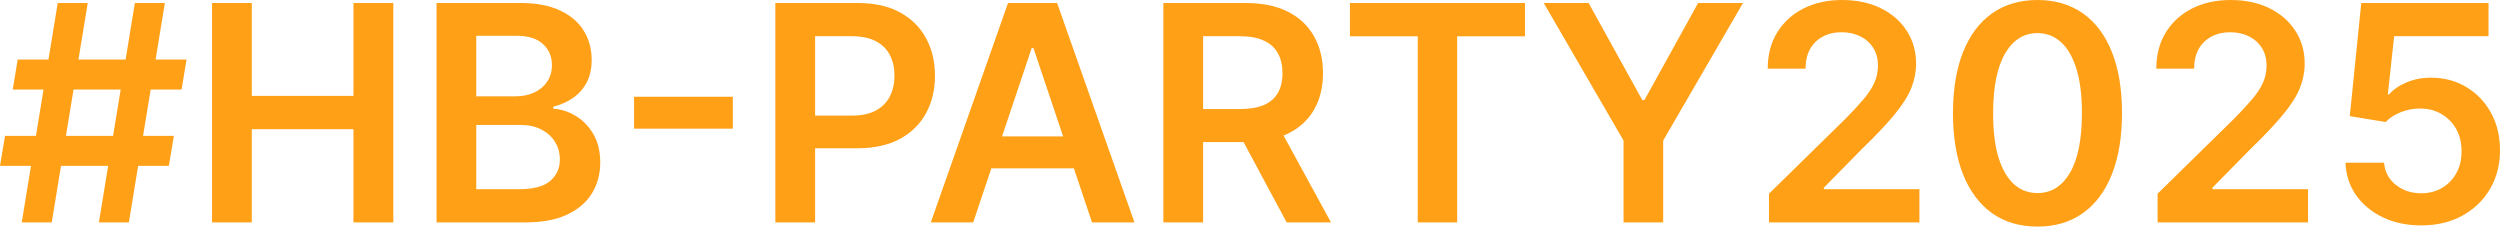
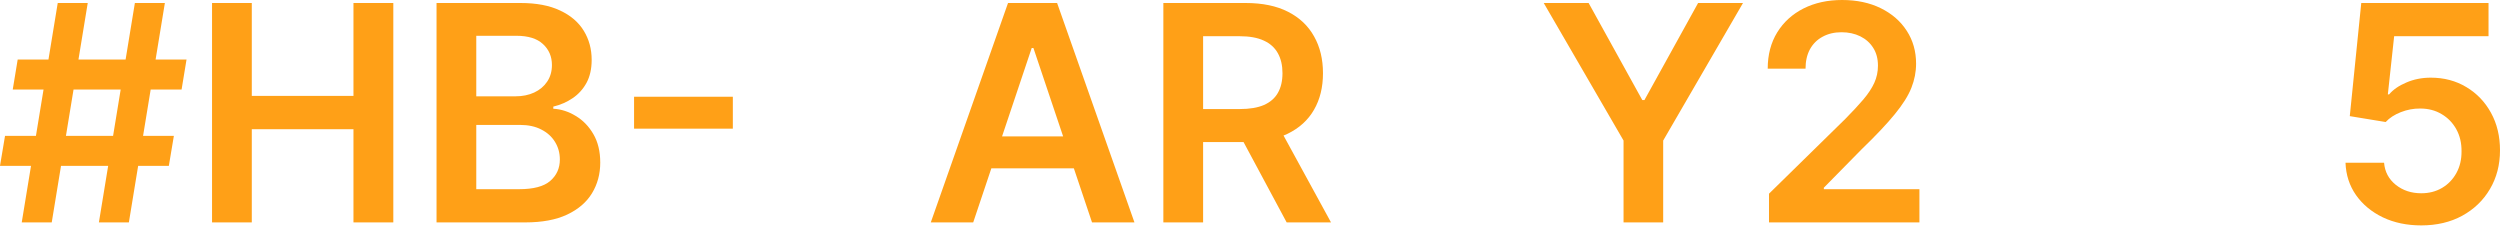
<svg xmlns="http://www.w3.org/2000/svg" viewBox="0 0 118.335 10.725" fill="none">
  <path d="M4.681 10.527L6.384 0.142H7.804L6.1 10.527H4.681ZM0 7.85L0.238 6.43H8.23L7.992 7.85H0ZM1.029 10.527L2.733 0.142H4.153L2.449 10.527H1.029ZM0.603 4.239L0.837 2.819H8.829L8.595 4.239H0.603Z" fill="#FFA017" />
  <path d="M10.037 10.527V0.142H11.918V4.539H16.731V0.142H18.617V10.527H16.731V6.116H11.918V10.527H10.037Z" fill="#FFA017" />
  <path d="M20.663 10.527V0.142H24.639C25.389 0.142 26.013 0.26 26.51 0.497C27.01 0.73 27.384 1.05 27.631 1.455C27.881 1.861 28.006 2.321 28.006 2.835C28.006 3.257 27.925 3.619 27.763 3.92C27.6 4.217 27.382 4.459 27.108 4.645C26.835 4.831 26.529 4.965 26.19 5.046V5.147C26.559 5.167 26.912 5.281 27.25 5.487C27.592 5.69 27.871 5.977 28.087 6.349C28.304 6.721 28.412 7.17 28.412 7.698C28.412 8.235 28.282 8.719 28.021 9.148C27.761 9.574 27.369 9.91 26.845 10.157C26.321 10.404 25.661 10.527 24.867 10.527H20.663ZM22.544 8.955H24.568C25.251 8.955 25.743 8.825 26.043 8.565C26.348 8.301 26.5 7.963 26.5 7.551C26.5 7.243 26.424 6.966 26.272 6.719C26.12 6.469 25.903 6.273 25.622 6.131C25.342 5.985 25.007 5.913 24.619 5.913H22.544V8.955ZM22.544 4.559H24.406C24.73 4.559 25.023 4.5 25.283 4.381C25.543 4.26 25.748 4.089 25.896 3.869C26.049 3.646 26.125 3.382 26.125 3.078C26.125 2.676 25.983 2.345 25.699 2.084C25.418 1.824 25.001 1.694 24.446 1.694H22.544V4.559Z" fill="#FFA017" />
  <path d="M34.688 4.579V6.09H30.013V4.579H34.688Z" fill="#FFA017" />
-   <path d="M36.7 10.527V0.142H40.595C41.393 0.142 42.062 0.291 42.603 0.588C43.147 0.886 43.558 1.295 43.835 1.815C44.116 2.333 44.256 2.921 44.256 3.58C44.256 4.246 44.116 4.838 43.835 5.355C43.554 5.872 43.141 6.28 42.593 6.577C42.045 6.871 41.371 7.018 40.569 7.018H37.988V5.472H40.316C40.782 5.472 41.165 5.391 41.462 5.228C41.759 5.066 41.979 4.843 42.121 4.559C42.267 4.275 42.339 3.949 42.339 3.58C42.339 3.212 42.267 2.887 42.121 2.607C41.979 2.326 41.758 2.108 41.457 1.952C41.159 1.793 40.776 1.714 40.306 1.714H38.582V10.527H36.7Z" fill="#FFA017" />
  <path d="M46.066 10.527H44.058L47.714 0.142H50.037L53.698 10.527H51.69L48.916 2.272H48.835L46.066 10.527ZM46.132 6.455H51.609V7.967H46.132V6.455Z" fill="#FFA017" />
  <path d="M55.066 10.527V0.142H58.961C59.759 0.142 60.428 0.281 60.969 0.558C61.513 0.835 61.924 1.224 62.201 1.724C62.482 2.221 62.622 2.801 62.622 3.464C62.622 4.13 62.48 4.708 62.196 5.198C61.916 5.685 61.501 6.062 60.954 6.329C60.406 6.592 59.733 6.724 58.936 6.724H56.162V5.162H58.682C59.148 5.162 59.53 5.098 59.828 4.97C60.125 4.838 60.345 4.647 60.487 4.397C60.633 4.143 60.705 3.832 60.705 3.464C60.705 3.095 60.633 2.781 60.487 2.52C60.342 2.257 60.12 2.057 59.823 1.922C59.525 1.783 59.142 1.714 58.672 1.714H56.948V10.527H55.066ZM60.431 5.822L63.002 10.527H60.903L58.378 5.822H60.431Z" fill="#FFA017" />
-   <path d="M63.897 1.719V0.142H72.184V1.719H68.973V10.527H67.107V1.719H63.897Z" fill="#FFA017" />
  <path d="M73.071 0.142H75.196L77.736 4.736H77.838L80.378 0.142H82.503L78.725 6.653V10.527H76.849V6.653L73.071 0.142Z" fill="#FFA017" />
  <path d="M83.734 10.527V9.168L87.34 5.634C87.684 5.286 87.972 4.976 88.202 4.706C88.431 4.435 88.604 4.173 88.719 3.92C88.834 3.666 88.891 3.396 88.891 3.109C88.891 2.781 88.817 2.5 88.668 2.267C88.519 2.03 88.315 1.848 88.055 1.719C87.794 1.591 87.498 1.526 87.167 1.526C86.826 1.526 86.527 1.597 86.27 1.739C86.012 1.878 85.813 2.076 85.671 2.333C85.533 2.59 85.463 2.896 85.463 3.251H83.673C83.673 2.591 83.824 2.018 84.124 1.531C84.425 1.045 84.839 0.668 85.367 0.401C85.898 0.134 86.506 0 87.192 0C87.889 0 88.501 0.13 89.028 0.39C89.556 0.651 89.965 1.007 90.255 1.46C90.549 1.913 90.696 2.431 90.696 3.012C90.696 3.401 90.622 3.783 90.473 4.158C90.325 4.533 90.063 4.949 89.687 5.406C89.316 5.862 88.793 6.415 88.121 7.064L86.33 8.884V8.955H90.854V10.527H83.734Z" fill="#FFA017" />
-   <path d="M96.442 10.725C95.607 10.725 94.89 10.514 94.292 10.091C93.697 9.665 93.239 9.052 92.918 8.251C92.6 7.446 92.441 6.477 92.441 5.345C92.444 4.212 92.605 3.249 92.923 2.454C93.244 1.657 93.702 1.048 94.297 0.629C94.895 0.21 95.61 0 96.442 0C97.274 0 97.989 0.21 98.587 0.629C99.185 1.048 99.643 1.657 99.961 2.454C100.283 3.252 100.443 4.216 100.443 5.345C100.443 6.481 100.283 7.451 99.961 8.256C99.643 9.057 99.185 9.669 98.587 10.091C97.992 10.514 97.277 10.725 96.442 10.725ZM96.442 9.138C97.091 9.138 97.603 8.819 97.979 8.18C98.357 7.537 98.546 6.592 98.546 5.345C98.546 4.52 98.46 3.827 98.288 3.266C98.115 2.705 97.872 2.282 97.558 1.998C97.243 1.711 96.871 1.567 96.442 1.567C95.796 1.567 95.286 1.888 94.911 2.53C94.535 3.169 94.346 4.108 94.343 5.345C94.339 6.173 94.422 6.87 94.591 7.434C94.764 7.999 95.007 8.425 95.321 8.712C95.636 8.996 96.009 9.138 96.442 9.138Z" fill="#FFA017" />
-   <path d="M102.128 10.527V9.168L105.733 5.634C106.078 5.286 106.366 4.976 106.595 4.706C106.825 4.435 106.998 4.173 107.113 3.92C107.228 3.666 107.285 3.396 107.285 3.109C107.285 2.781 107.211 2.5 107.062 2.267C106.913 2.03 106.709 1.848 106.448 1.719C106.188 1.591 105.892 1.526 105.561 1.526C105.219 1.526 104.92 1.597 104.663 1.739C104.407 1.878 104.207 2.076 104.065 2.333C103.926 2.59 103.857 2.896 103.857 3.251H102.067C102.067 2.591 102.217 2.018 102.518 1.531C102.819 1.045 103.233 0.668 103.761 0.401C104.291 0.134 104.9 0 105.586 0C106.283 0 106.895 0.13 107.422 0.39C107.949 0.651 108.359 1.007 108.649 1.46C108.943 1.913 109.09 2.431 109.09 3.012C109.09 3.401 109.016 3.783 108.867 4.158C108.719 4.533 108.456 4.949 108.081 5.406C107.709 5.862 107.187 6.415 106.514 7.064L104.724 8.884V8.955H109.248V10.527H102.128Z" fill="#FFA017" />
  <path d="M114.608 10.669C113.932 10.669 113.326 10.543 112.792 10.289C112.258 10.032 111.834 9.681 111.519 9.234C111.208 8.788 111.043 8.278 111.022 7.703H112.848C112.882 8.129 113.066 8.477 113.401 8.748C113.736 9.015 114.138 9.148 114.608 9.148C114.976 9.148 115.304 9.064 115.591 8.895C115.879 8.726 116.105 8.491 116.271 8.19C116.437 7.889 116.518 7.546 116.514 7.16C116.518 6.768 116.435 6.42 116.266 6.116C116.097 5.811 115.865 5.573 115.571 5.401C115.277 5.225 114.939 5.137 114.557 5.137C114.246 5.134 113.94 5.191 113.639 5.309C113.338 5.428 113.1 5.583 112.924 5.776L111.225 5.497L111.768 0.142H117.792V1.714H113.325L113.026 4.468H113.086C113.279 4.241 113.551 4.053 113.903 3.905C114.254 3.753 114.64 3.676 115.059 3.676C115.688 3.676 116.249 3.825 116.743 4.123C117.236 4.417 117.625 4.823 117.909 5.34C118.193 5.857 118.335 6.449 118.335 7.115C118.335 7.801 118.176 8.413 117.858 8.95C117.544 9.485 117.106 9.905 116.545 10.213C115.987 10.517 115.341 10.669 114.608 10.669Z" fill="#FFA017" />
</svg>